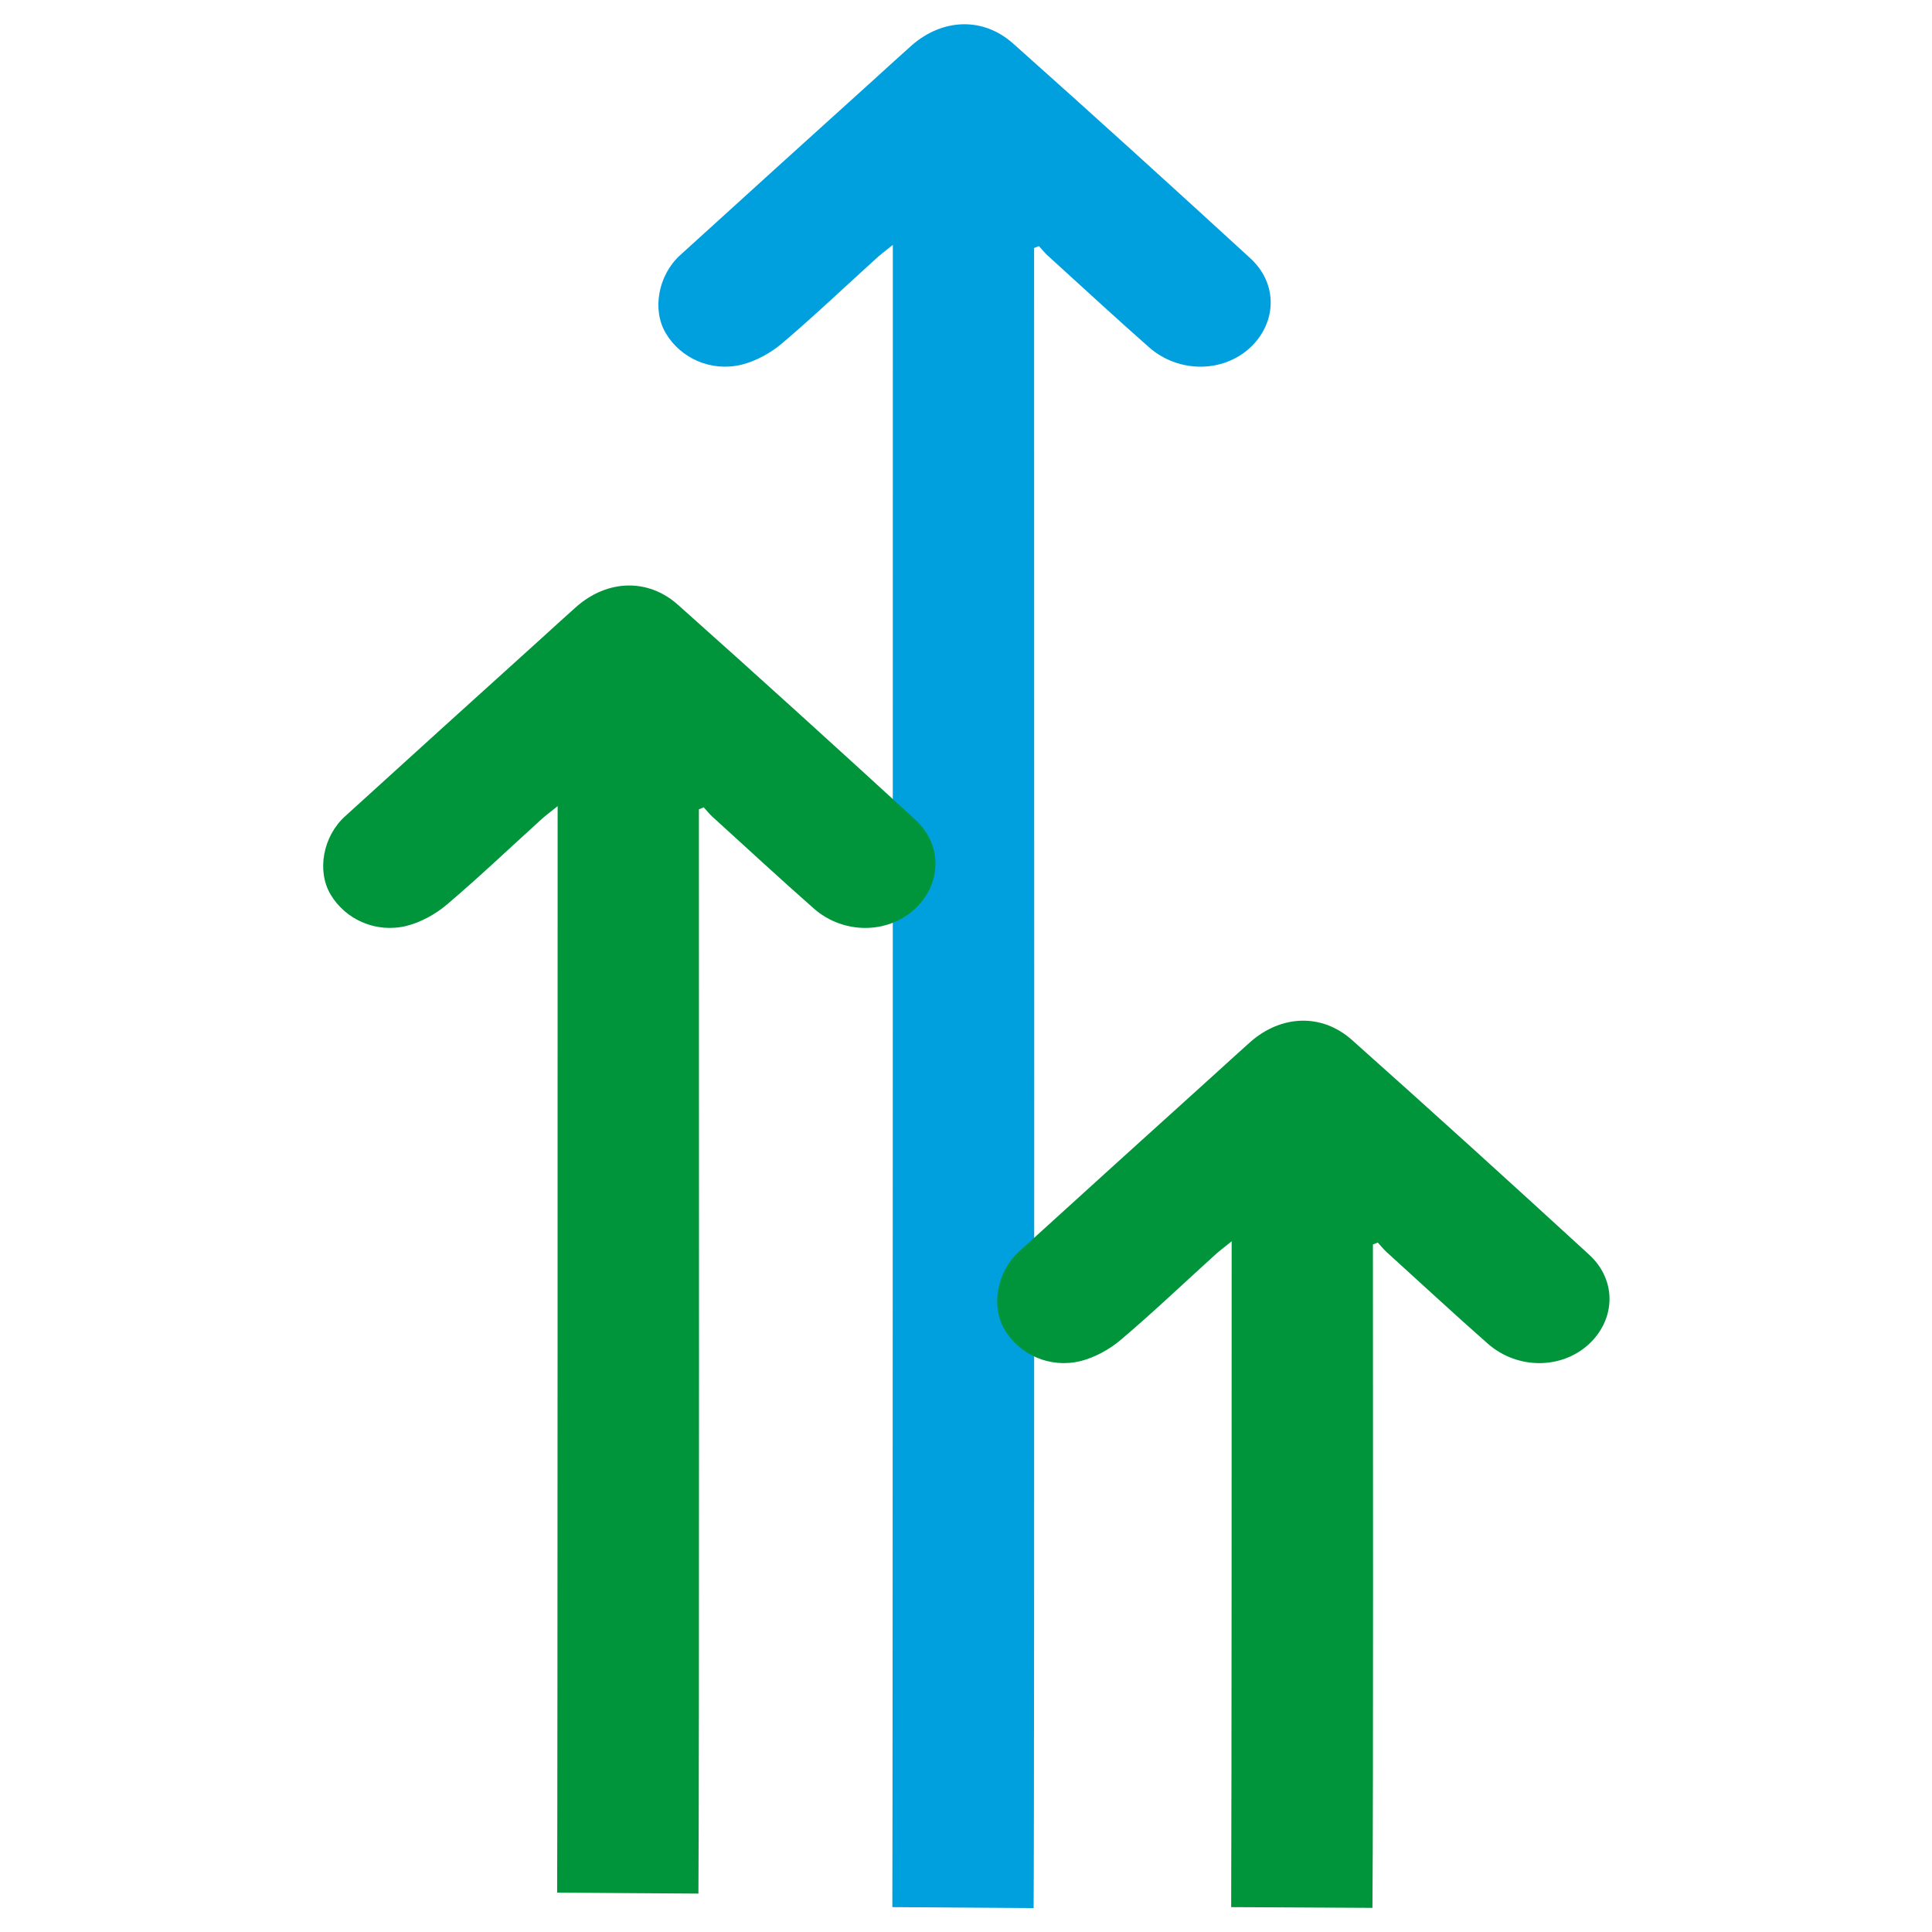
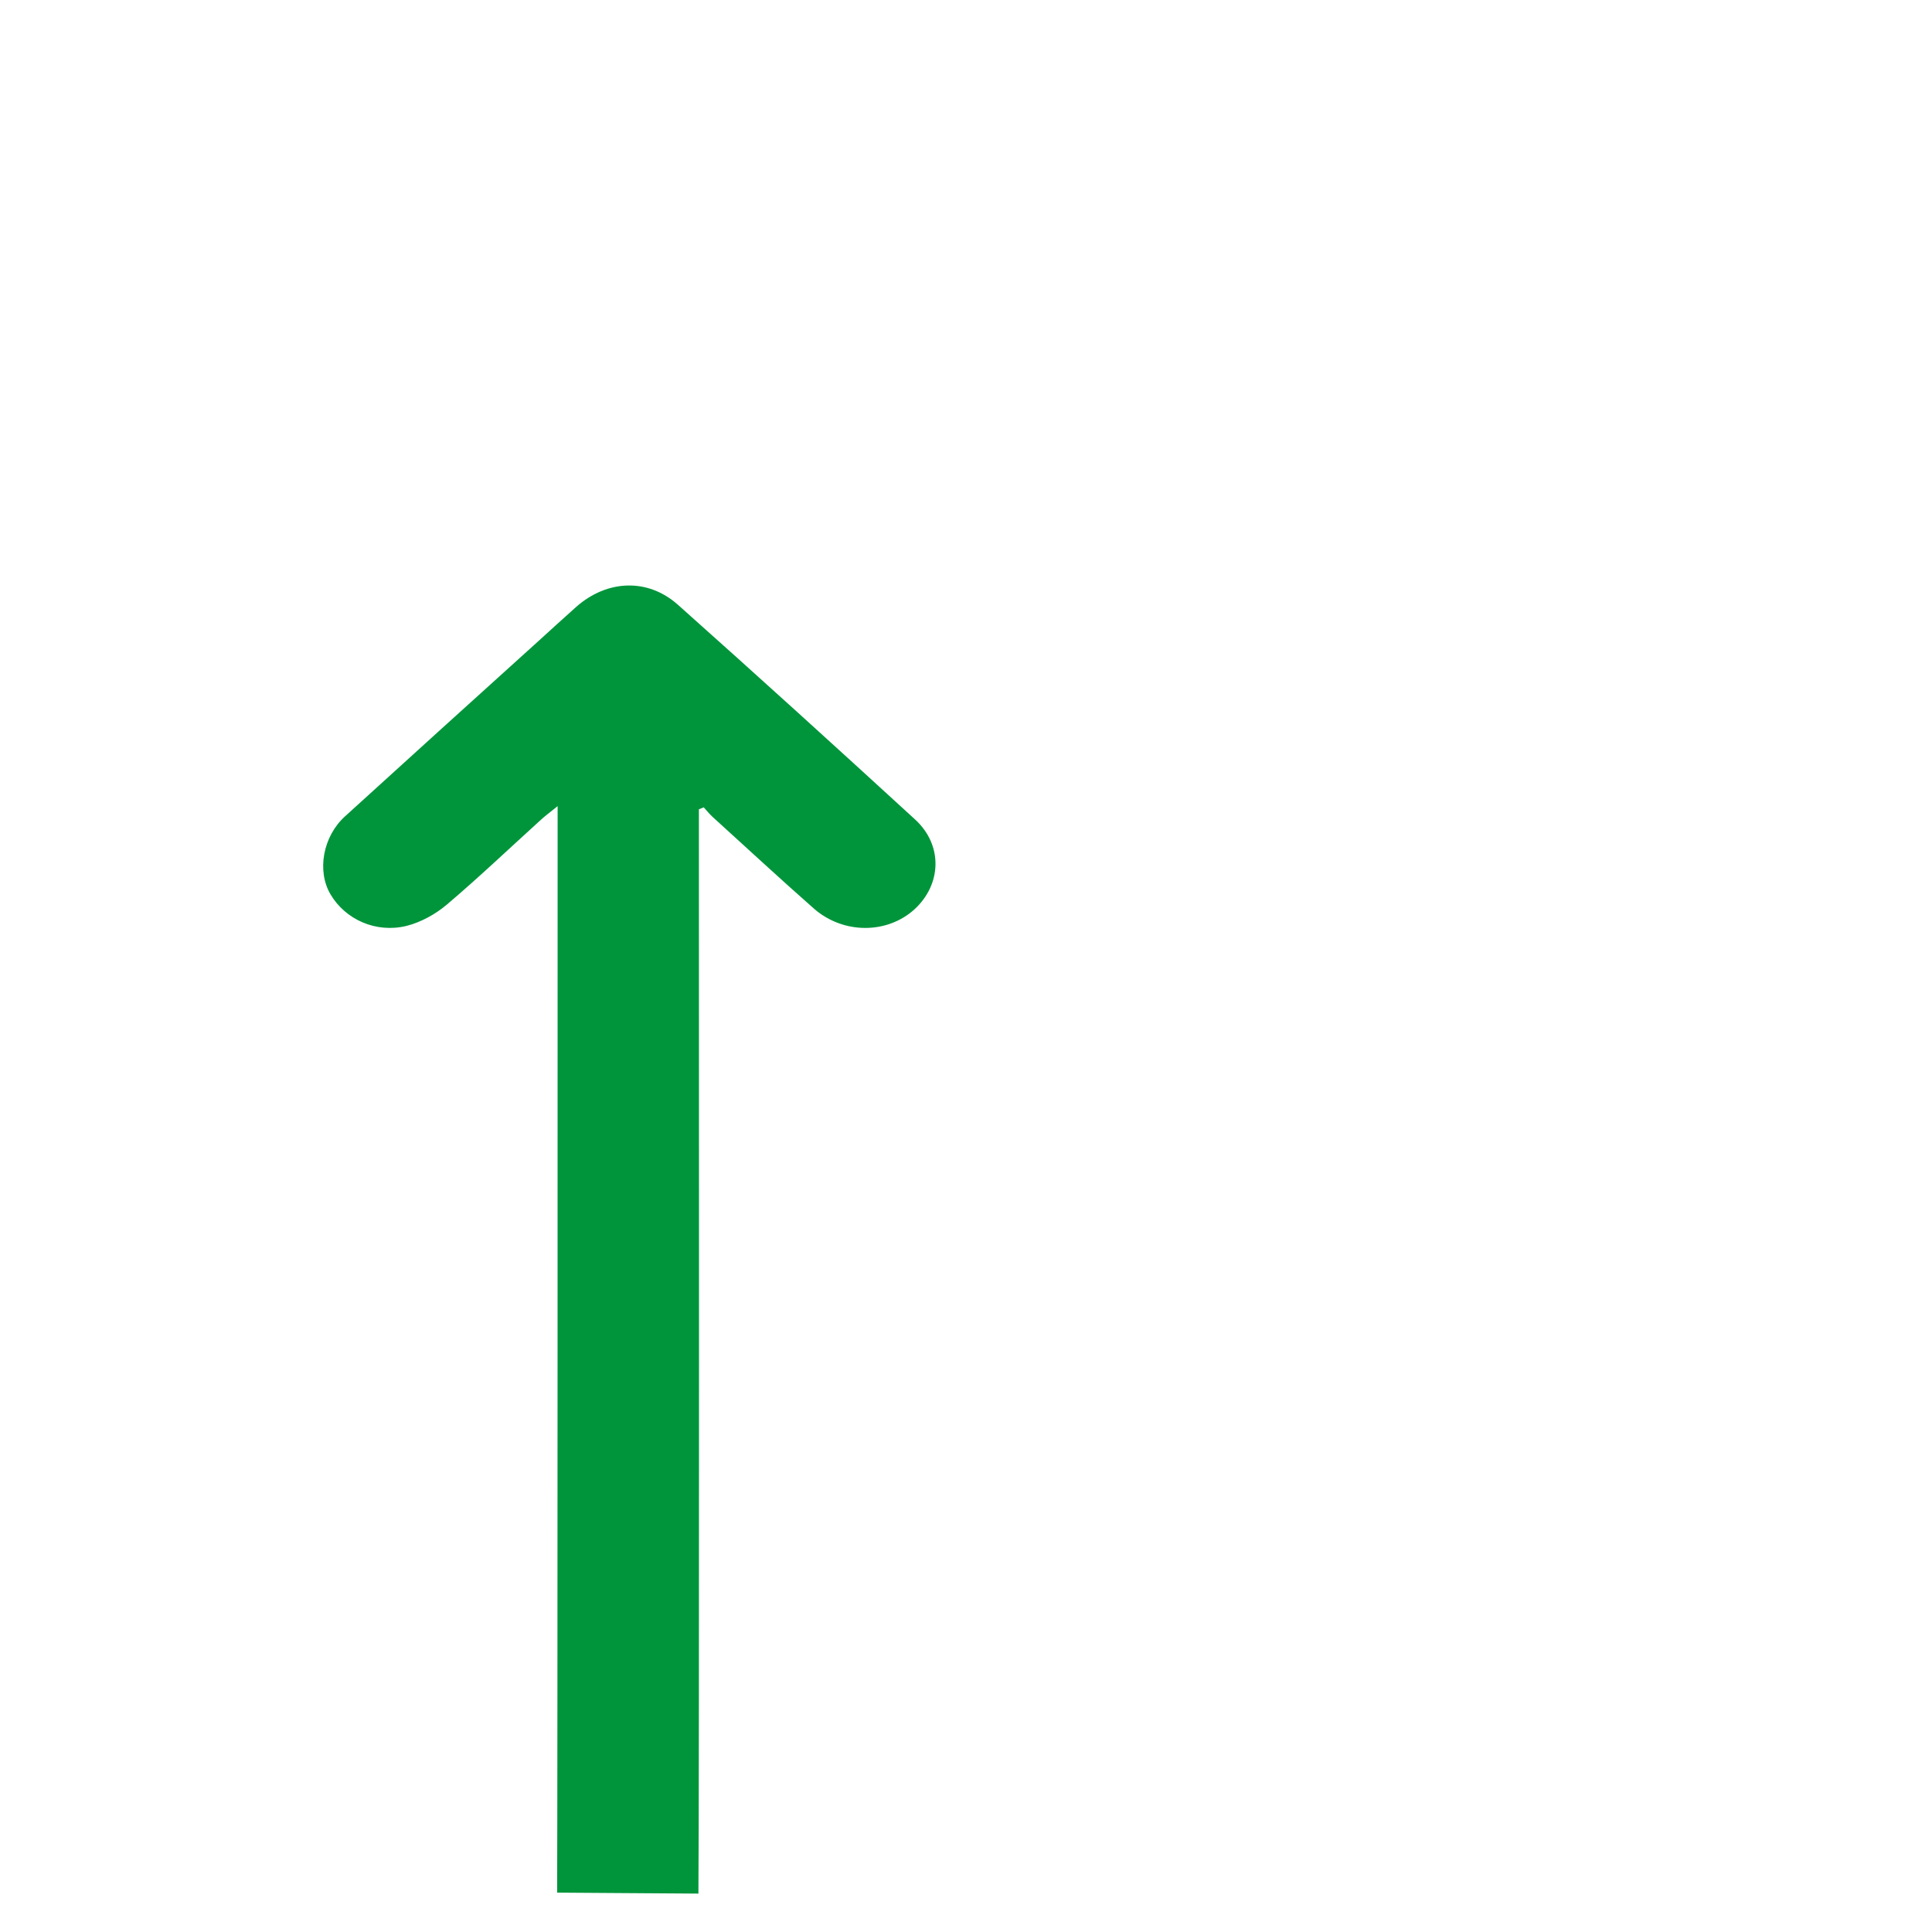
<svg xmlns="http://www.w3.org/2000/svg" version="1.1" id="Layer_1" x="0px" y="0px" viewBox="0 0 80 80" style="enable-background:new 0 0 80 80;" xml:space="preserve">
  <style type="text/css">
	.st0{fill:#00A0DF;}
	.st1{fill:#00953B;}
</style>
-   <path class="st0" d="M36.95,78.97c0.02-4.54,0.02-64.11,0.02-68.83c-0.32,0.26-0.54,0.42-0.73,0.6c-1.28,1.16-2.54,2.36-3.86,3.48  c-0.46,0.39-1.07,0.73-1.67,0.88c-1.27,0.31-2.53-0.27-3.14-1.3c-0.58-0.97-0.32-2.41,0.6-3.24c2.66-2.42,5.33-4.84,8-7.25  c0.53-0.48,1.05-0.96,1.58-1.43c1.28-1.12,2.96-1.19,4.21-0.07c3.3,2.94,6.57,5.91,9.82,8.89c1.15,1.06,1.09,2.68-0.03,3.71  c-1.13,1.03-2.94,1.04-4.16-0.02c-1.42-1.25-2.81-2.54-4.21-3.81c-0.13-0.12-0.24-0.26-0.36-0.39c-0.07,0.03-0.13,0.05-0.2,0.08  c0,0.26,0,0.52,0,0.78c0,4.62,0.02,63.34-0.02,67.96L36.95,78.97z" />
-   <path class="st1" d="M50.98,78.97C51,74.42,51,56.13,51,51.4c-0.32,0.26-0.54,0.42-0.73,0.6c-1.28,1.16-2.54,2.36-3.86,3.48  c-0.46,0.39-1.07,0.73-1.67,0.88c-1.27,0.31-2.53-0.27-3.14-1.3c-0.58-0.97-0.32-2.41,0.6-3.24c2.66-2.42,5.33-4.84,8-7.25  c0.53-0.48,1.05-0.96,1.58-1.43c1.28-1.12,2.96-1.19,4.21-0.07c3.3,2.94,6.57,5.91,9.82,8.89c1.15,1.06,1.09,2.68-0.03,3.71  c-1.13,1.03-2.94,1.04-4.16-0.02c-1.42-1.25-2.81-2.54-4.21-3.81c-0.13-0.12-0.24-0.26-0.36-0.39c-0.07,0.03-0.13,0.05-0.2,0.08  c0,0.26,0,0.52,0,0.78c0,4.62,0.02,22.07-0.02,26.69L50.98,78.97z" />
  <path class="st1" d="M23.07,78.37c0.02-4.54,0.02-40.26,0.02-44.99c-0.32,0.26-0.54,0.42-0.73,0.6c-1.28,1.16-2.54,2.36-3.86,3.48  c-0.46,0.39-1.07,0.73-1.67,0.88c-1.27,0.31-2.53-0.27-3.14-1.3c-0.58-0.97-0.32-2.41,0.6-3.24c2.66-2.42,5.33-4.84,8-7.25  c0.53-0.48,1.05-0.96,1.58-1.43c1.28-1.12,2.96-1.19,4.21-0.07c3.3,2.94,6.57,5.91,9.82,8.89c1.15,1.06,1.09,2.68-0.03,3.71  c-1.13,1.03-2.94,1.04-4.16-0.02c-1.42-1.25-2.81-2.54-4.21-3.81c-0.13-0.12-0.24-0.26-0.36-0.39c-0.07,0.03-0.13,0.05-0.2,0.08  c0,0.26,0,0.52,0,0.78c0,4.62,0.02,39.5-0.02,44.12" />
</svg>